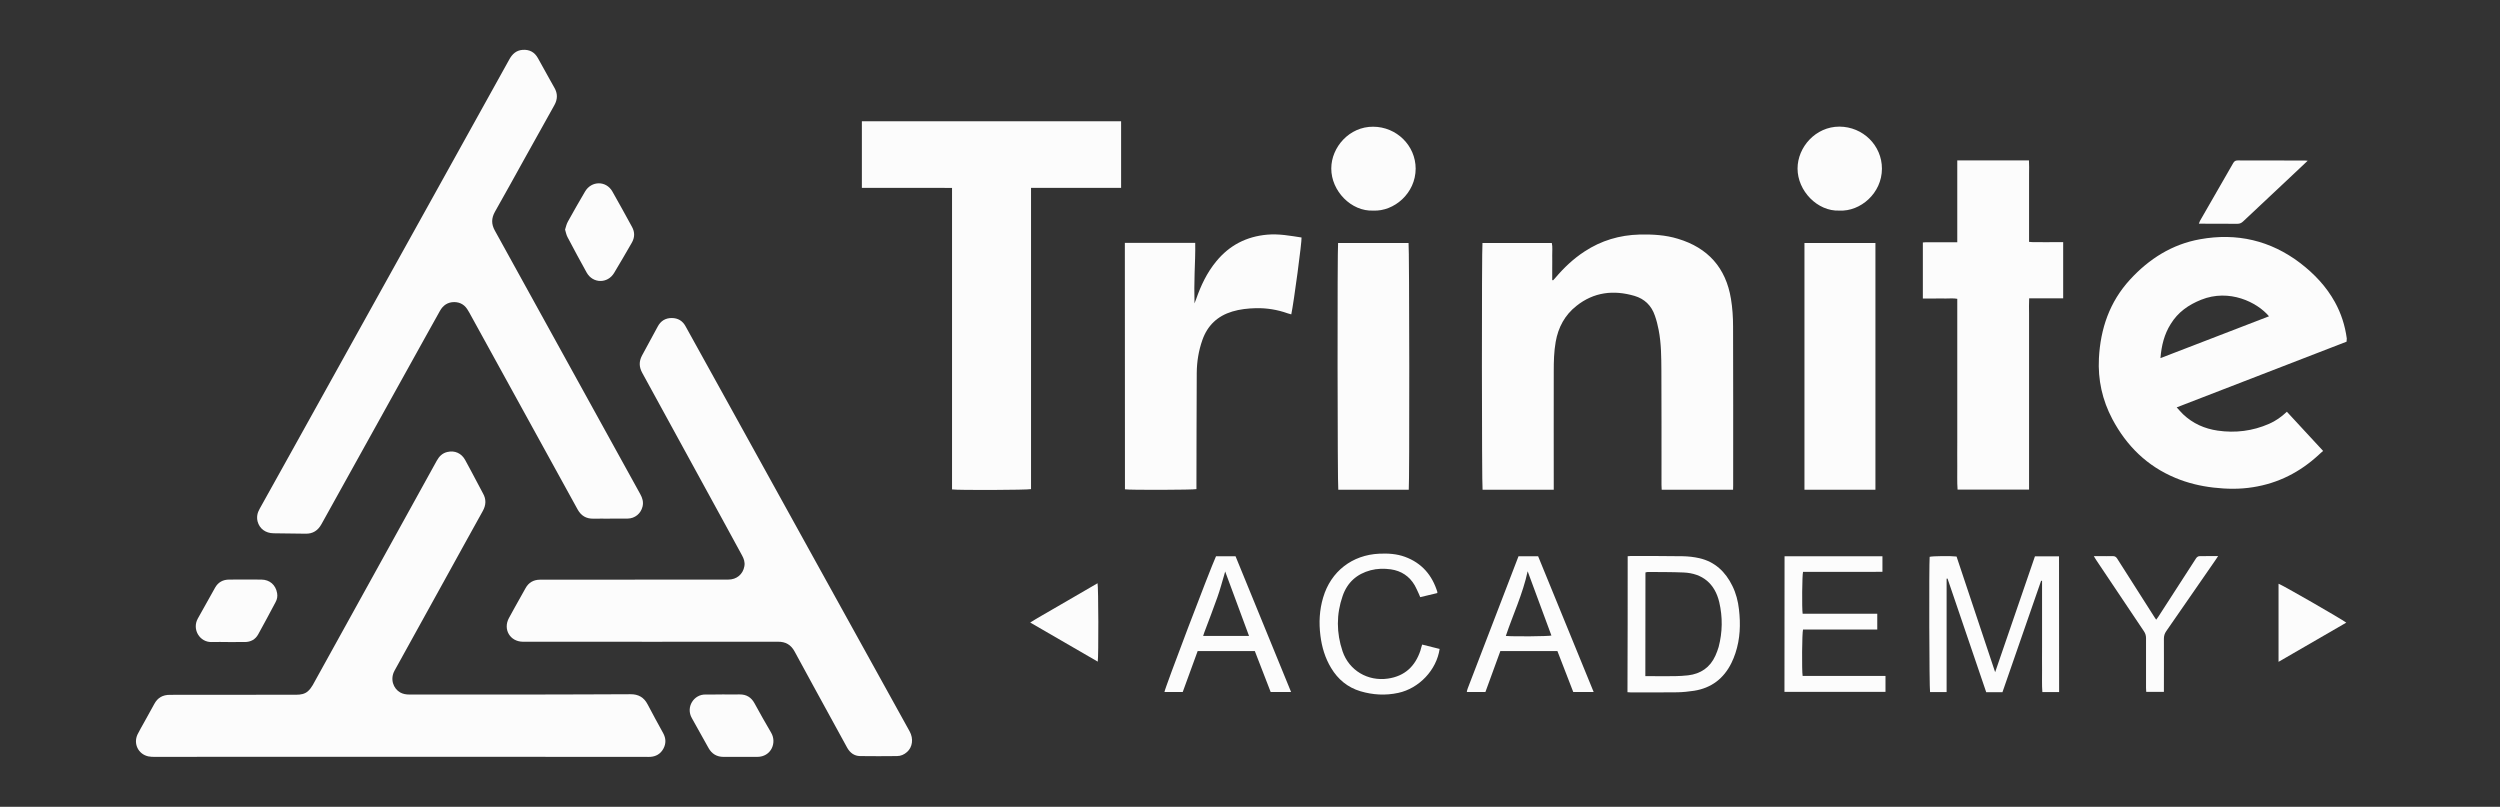
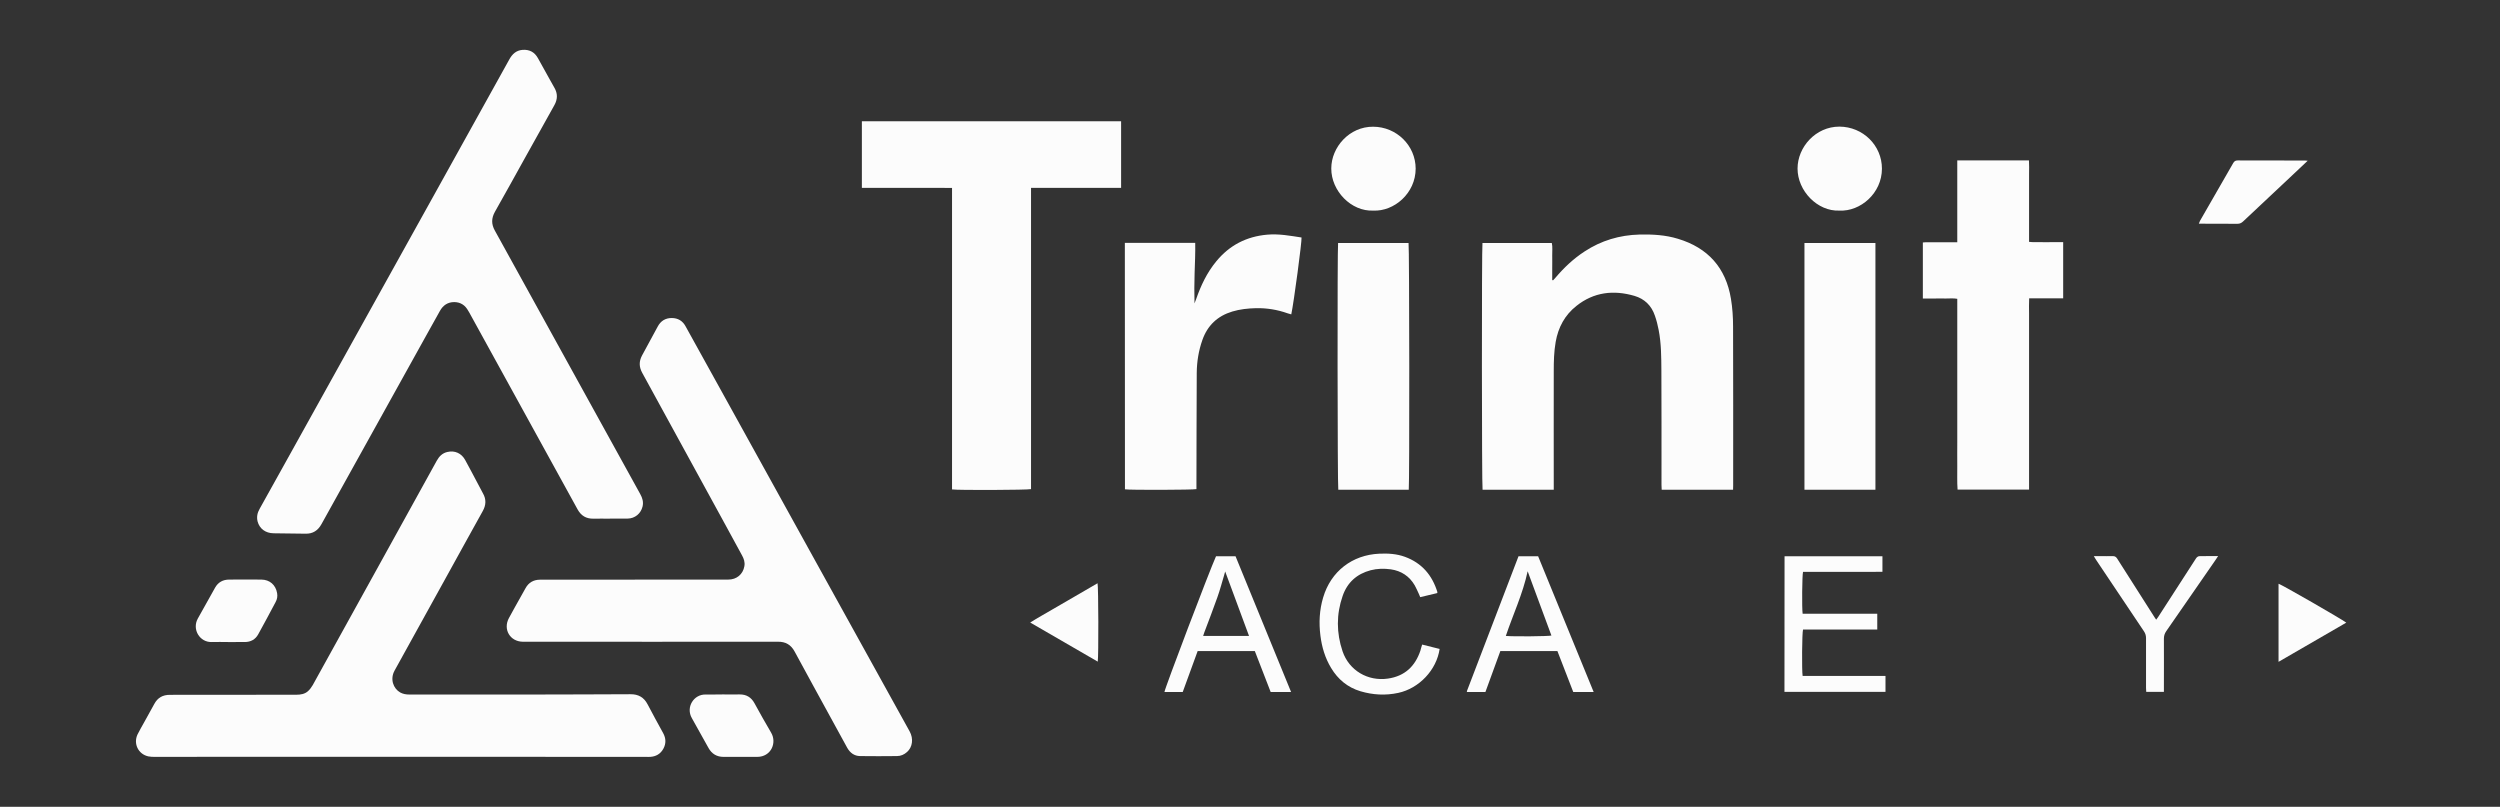
<svg xmlns="http://www.w3.org/2000/svg" version="1.1" id="Layer_1" x="0px" y="0px" viewBox="0 0 2462.1 794.6" style="enable-background:new 0 0 2462.1 794.6;" xml:space="preserve">
  <rect x="0" y="0" width="2462.1" height="794.6" fill="#333333" stroke="none" />
  <style type="text/css">
	.st0{fill:#FCFCFC;}
</style>
  <g>
    <path class="st0" d="M600.7,510.8c-5.5,0-11-0.1-16.5,0c-6.9,0.1-11.9-2.9-15.3-9c-10.4-18.9-20.8-37.8-31.2-56.7   c-25.2-45.9-50.5-91.7-75.7-137.6c-0.2-0.4-0.5-0.9-0.8-1.3c-3-5.5-7.4-8.6-13.8-8.7c-6.5,0-11.1,3.2-14.2,8.8   c-4.5,8.2-9,16.3-13.6,24.4c-34.4,61.8-68.7,123.6-103,185.5c-3.5,6.3-8.5,9.6-15.8,9.4c-10.5-0.2-20.9-0.2-31.4-0.4   c-7.9-0.1-13.8-4.5-15.7-11.6c-1.1-4.4-0.3-8.5,2-12.5c7.9-14,15.7-28.1,23.5-42.2c49.6-89.3,99.2-178.6,148.8-267.8   c24.6-44.2,49.1-88.4,73.6-132.6c2.9-5.3,6.8-8.9,13-9.4c6.8-0.5,11.9,2.2,15.2,8.2c3.9,7,7.8,14.1,11.7,21.1c1.5,2.7,3,5.4,4.5,8   c3.3,5.7,3.2,11.3,0,17.1c-9.7,17.4-19.4,34.8-29.1,52.2c-9.8,17.6-19.5,35.3-29.5,52.9c-3.5,6.3-3.6,12.1-0.1,18.4   c32.6,58.9,65,117.8,97.5,176.7c15.2,27.6,30.4,55.2,45.7,82.8c2.2,3.9,3.4,7.9,2.3,12.4c-1.7,6.9-7.5,11.7-14.6,11.8   c-5.9,0.1-11.8,0-17.6,0C600.7,510.9,600.7,510.9,600.7,510.8z" />
    <path class="st0" d="M394.4,745.3c-46.8,0-93.5,0-140.3,0c-34,0-68,0.1-102,0.1c-2,0-4.1-0.1-6.1-0.5c-9.8-2.2-14.8-12.4-10.6-21.5   c2-4.1,4.4-8.1,6.6-12.1c3.3-6,6.7-12.1,10-18.1c3.3-6.1,8.3-8.9,15.3-8.9c41.5,0,83-0.1,124.6-0.1c4.2,0,8.3-0.7,11.4-3.5   c1.9-1.7,3.4-3.8,4.7-6c22.5-40.5,44.9-81.1,67.3-121.7c18.3-33.1,36.6-66.1,54.8-99.2c2.4-4.4,5.6-7.6,10.6-8.7   c7.2-1.7,13.8,1.3,17.4,7.9c4.2,7.6,8.2,15.3,12.3,23c1.7,3.3,3.4,6.6,5.2,9.8c3.4,5.9,3.1,11.6-0.1,17.4   c-11.4,20.4-22.6,40.9-33.9,61.3c-17.7,32-35.3,64-53,95.9c-4.7,8.5-1.2,17.8,5.6,21.6c2.8,1.5,5.7,2,8.9,2c18,0,36,0,54,0   c22.4,0,44.7,0,67.1,0c32.2-0.1,64.4-0.1,96.6-0.3c7.8-0.1,13.4,3,17,10c4.9,9.5,10.2,18.9,15.3,28.3c2.8,5.1,3,10.3,0.2,15.4   c-2.8,5.1-7.3,7.7-13.1,8c-1.3,0.1-2.6,0-3.8,0C555.7,745.3,475.1,745.3,394.4,745.3z" />
    <path class="st0" d="M625.2,570.8c30.7,0,61.3,0,92,0c8.3,0,14.5-5.2,15.9-13.2c0.7-3.9-0.5-7.3-2.3-10.6   c-5.9-10.8-11.8-21.5-17.6-32.3c-26.9-49.2-53.8-98.3-80.7-147.5c-3.2-5.8-3.3-11.3-0.2-17.1c5.2-9.5,10.3-19.1,15.5-28.6   c2.9-5.4,7.5-8.3,13.7-8.3c6.2,0,10.8,2.8,13.7,8.2c14,25.2,28,50.5,41.9,75.7c27.7,50.2,55.5,100.3,83.2,150.5   c31.8,57.5,63.6,115.1,95.5,172.6c4.1,7.4,2.8,15.6-2.4,20.3c-2.9,2.6-6.2,4.1-10,4.1c-12.1,0.1-24.3,0.2-36.4,0   c-5.7-0.1-9.8-3.2-12.6-8.1c-4.6-8.4-9.2-16.8-13.8-25.2c-12.7-23.2-25.4-46.3-38-69.6c-3.6-6.7-8.9-9.8-16.4-9.7   c-82.7,0.1-165.3,0-248,0c-1.1,0-2.3,0-3.4,0c-12.5-0.2-19.6-12.2-13.6-23.3c3.8-7.1,7.8-14.1,11.7-21.1c1.6-2.8,3.1-5.6,4.7-8.4   c3.1-5.6,7.9-8.2,14.1-8.3c2.7-0.1,5.4,0,8,0c28.5,0,57,0,85.5,0C625.2,570.9,625.2,570.8,625.2,570.8z" />
    <path class="st0" d="M1015.4,185c0,99.4,0,198.1,0,296.7c-2.9,0.9-72.2,1.2-77.8,0.3c0-98.7,0-197.5,0-296.9   c-5.3,0-10.2-0.1-15.1-0.1c-4.9,0-9.7,0-14.6,0c-5,0-10,0-14.9,0c-4.9,0-9.7,0-14.6,0c-5,0-10,0-14.9,0c-4.8,0-9.6,0-14.7,0   c0-22.1,0-43.7,0-65.6c85.1,0,170.1,0,255.3,0c0,21.9,0,43.5,0,65.6C1074.6,185,1045.3,185,1015.4,185z" />
    <path class="st0" d="M1706.8,482.3c-23.7,0-46.8,0-70.3,0c-0.1-1.7-0.2-3.4-0.2-5c0-37.4,0.1-74.8-0.1-112.3   c-0.1-13.4-0.1-26.8-2.7-40.1c-0.9-4.7-2.1-9.5-3.7-14c-3.3-9.9-10.2-16.6-20.1-19.5c-20.6-6-40-3.8-57.2,9.9   c-11.4,9-17.9,21.1-20.4,35.4c-1.7,9.6-1.9,19.3-1.9,29c-0.1,37.2,0,74.3,0,111.5c0,1.6,0,3.2,0,5.1c-23.7,0-46.9,0-70.1,0   c-0.8-2.9-0.9-238.6-0.1-243c22.6,0,45.3,0,68.3,0c0.9,4,0.3,8.1,0.4,12.1c0.1,4.1,0,8.2,0,12.3c0,4,0,8.1,0,12.1   c0.3,0.1,0.5,0.2,0.8,0.3c0.8-0.9,1.7-1.7,2.4-2.6c8.4-9.9,17.7-18.7,28.6-25.8c16.4-10.8,34.6-16.2,54.2-16.7   c12.8-0.3,25.6,0.4,37.9,4.2c29.5,8.9,47.1,28.6,52.1,59c1.5,9,2.1,18.3,2.1,27.4c0.2,52.1,0.1,104.2,0.1,156.3   C1706.8,479.2,1706.8,480.6,1706.8,482.3z" />
-     <path class="st0" d="M2311,336.5c-55.7,21.5-111.2,43-167.3,64.7c2.4,2.6,4.2,4.8,6.3,6.8c9.6,9.1,21.1,14.2,34.1,16.1   c17.4,2.5,34.4,0.4,50.6-6.7c6.4-2.8,12-6.7,17.5-11.9c11.8,12.8,23.6,25.4,35.7,38.6c-1.6,1.4-3.1,2.6-4.4,3.9   c-18.4,17-39.8,27.9-64.6,31.8c-12.9,2.1-25.9,1.9-38.9,0.4c-13-1.5-25.6-4.5-37.7-9.6c-27.8-11.6-48-31.5-62-57.9   c-9.9-18.7-14.3-38.7-13.2-59.8c1.5-29.2,10.5-55.6,30.6-77.5c18.8-20.5,41.5-34.9,69.1-39.8c36.2-6.5,69.3,1.2,98.6,23.5   c13.8,10.6,25.6,23,34.1,38.4c6.2,11.2,10,23.2,11.7,35.8C2311.1,334.3,2311,335.2,2311,336.5z M2127.7,352.7   c36-13.9,71.4-27.5,106.9-41.2c-11.7-13.9-39.1-27.4-66.8-16.3c-12.5,5-22.9,12.3-30,23.9C2131.5,329.1,2128.7,340.2,2127.7,352.7z   " />
    <path class="st0" d="M1998.3,482.2c-23.6,0-46.8,0-70.4,0c-0.6-7.8-0.2-15.5-0.3-23.3c-0.1-7.8,0-15.6,0-23.4s0-15.6,0-23.4   c0-7.9,0-15.8,0-23.8c0-7.8,0-15.6,0-23.4c0-7.8,0-15.6,0-23.4c0-7.8,0-15.6,0-23.4c0-7.8,0-15.6,0-23.8c-3.8-0.7-7.5-0.3-11.1-0.3   c-3.8-0.1-7.7,0-11.5,0c-3.7,0-7.4,0-11.3,0c0-18.5,0-36.6,0-55.2c3.6-0.4,7.3-0.1,10.9-0.2c3.8,0,7.7,0,11.5,0c3.7,0,7.3,0,11.5,0   c0-27.1,0-53.7,0-80.6c23.7,0,46.9,0,70.6,0c0.3,4.4,0.1,8.9,0.1,13.3c0,4.5,0,8.9,0,13.4c0,4.5,0,8.9,0,13.4c0,4.3,0,8.7,0,13   c0,4.5,0,8.9,0,13.4c0,4.5,0,8.9,0,13.7c3.9,0.5,7.5,0.2,11.2,0.3c3.7,0.1,7.4,0,11.1,0c3.7,0,7.4,0,11.3,0c0,18.5,0,36.7,0,55.3   c-11.1,0-22,0-33.5,0c-0.3,5.2-0.1,10-0.1,14.8c0,4.7,0,9.5,0,14.2c0,4.9,0,9.7,0,14.6c0,4.9,0,9.7,0,14.6c0,4.7,0,9.5,0,14.2   c0,4.9,0,9.7,0,14.6s0,9.7,0,14.6c0,4.9,0,9.7,0,14.6c0,4.7,0,9.5,0,14.2c0,4.9,0,9.7,0,14.6s0,9.7,0,14.6c0,4.7,0,9.5,0,14.2   C1998.3,472.4,1998.3,477.2,1998.3,482.2z" />
    <path class="st0" d="M1107.8,239.2c23.2,0,46,0,69.3,0c0.2,10-0.3,19.9-0.6,29.8c-0.3,9.9-0.4,19.8-0.1,29.8   c0.5-1.4,1.1-2.8,1.6-4.2c4.7-13.5,10.7-26.2,19.9-37.3c13-15.8,29.7-24.4,50.2-26.2c11.5-1,22.6,1.1,33.7,2.8   c0.5,3.2-7.6,64.1-10.1,75.7c-1.2-0.3-2.3-0.6-3.5-1c-10.1-3.6-20.5-5.3-31.2-5.1c-7.9,0.2-15.8,1-23.4,3.3   c-14.6,4.4-24.5,13.8-29.5,28.2c-3.7,10.5-5.4,21.3-5.5,32.3c-0.2,36.5-0.2,73.1-0.3,109.6c0,1.6,0,3.3,0,4.8   c-3.1,0.8-66,1-70.4,0.2C1107.8,401.2,1107.8,320.4,1107.8,239.2z" />
    <path class="st0" d="M1847,482.3c-23.5,0-46.6,0-69.9,0c0-81,0-161.9,0-243c23.3,0,46.5,0,69.9,0C1847,320.2,1847,401.1,1847,482.3   z" />
    <path class="st0" d="M1387.4,482.3c-23.3,0-46.4,0-69.4,0c-0.8-3-1-238.5-0.2-243c23.1,0,46.3,0,69.4,0   C1388,242.1,1388.2,477.5,1387.4,482.3z" />
-     <path class="st0" d="M2027.9,681.6c-5.6,0-10.8,0-16.5,0c-0.6-7.3-0.2-14.5-0.3-21.7c-0.1-7.4,0-14.8,0-22.2c0-7.3,0-14.6,0-21.8   c0-7.4,0-14.8,0-22.2c0-7.2,0-14.4,0-21.6c-0.3-0.1-0.6-0.1-0.9-0.2c-12.7,36.6-25.4,73.1-38.1,109.8c-5.3,0-10.4,0-16,0   c-12.6-37.2-25.4-74.5-38.1-111.9c-0.3,0-0.6,0.1-0.9,0.1c0,37.2,0,74.3,0,111.7c-5.7,0-11.1,0-16.3,0c-0.8-2.9-1.1-126-0.4-133.2   c2.6-0.8,21.1-1,26.5-0.3c12.6,37.6,25.2,75.3,38,113.9c13.2-38.5,26.2-76.2,39.2-114.1c8,0,15.7,0,23.7,0   C2027.9,592.4,2027.9,636.8,2027.9,681.6z" />
-     <path class="st0" d="M1603,547.8c1.1-0.1,1.8-0.2,2.5-0.2c17.2,0,34.5-0.1,51.7,0.2c5.5,0.1,11,0.7,16.3,1.9   c15.4,3.5,25.8,13.4,32.6,27.3c3.6,7.3,5.6,15.1,6.5,23.1c1.7,14.6,1.2,29.1-3.5,43.2c-1.1,3.3-2.4,6.5-3.9,9.6   c-7.6,15.4-19.8,24.7-36.8,27.4c-5.4,0.8-10.9,1.4-16.4,1.5c-15.3,0.2-30.7,0.1-46,0.1c-1,0-2-0.1-3.2-0.2   C1603,636.9,1603,592.6,1603,547.8z M1620.4,665.9c1.8,0,3.2,0,4.6,0c8.2,0,16.3,0.1,24.5,0c4.3-0.1,8.7-0.3,13-0.8   c12.5-1.5,21.7-7.8,26.9-19.4c1.2-2.8,2.4-5.7,3.2-8.6c3.8-14.6,4-29.3,0.6-44c-4.3-18.3-16.5-28.5-35.2-29.3   c-11.7-0.5-23.5-0.4-35.2-0.5c-0.7,0-1.4,0.3-2.3,0.5C1620.4,597.6,1620.4,631.4,1620.4,665.9z" />
    <path class="st0" d="M1757.5,547.8c32.3,0,64.2,0,96.4,0c0,5,0,9.9,0,15.3c-8.6,0.2-17.2,0.1-25.9,0.1c-8.8,0-17.6,0-26.4,0   c-8.7,0-17.3,0-25.9,0c-0.9,3-1.2,35.6-0.4,41.2c24.4,0,48.8,0,73.5,0c0,5.4,0,10.3,0,15.6c-24.5,0-48.8,0-73.1,0   c-1,3-1.3,40.3-0.4,45.7c27.1,0,54.2,0,81.6,0c0,5.5,0,10.5,0,15.7c-33.2,0-66.2,0-99.5,0C1757.5,636.9,1757.5,592.6,1757.5,547.8z   " />
    <path class="st0" d="M1271.5,681.5c-7,0-13.4,0-20.1,0c-5.2-13.3-10.3-26.8-15.6-40.3c-18.8,0-37.4,0-56.3,0   c-4.9,13.3-9.7,26.7-14.7,40.3c-6.1,0-12,0-18,0c0.2-3.3,44.4-119.6,50.8-133.7c6.2,0,12.6,0,19.2,0   C1235,592.2,1253.1,636.6,1271.5,681.5z M1206.6,562.8c-0.4,1.4-0.7,2.5-1,3.6c-2.2,7.3-4.1,14.7-6.7,21.9   c-4.1,11.6-8.5,23-12.8,34.4c-0.4,1.1-0.8,2.3-1.2,3.6c15.3,0,30,0,45.2,0C1222.2,605.1,1214.5,584.2,1206.6,562.8z" />
-     <path class="st0" d="M1495.5,547.8c6.4,0,12.7,0,19.3,0c18.2,44.4,36.4,88.8,54.7,133.7c-6.9,0-13.3,0-20.1,0   c-5.2-13.3-10.4-26.8-15.6-40.3c-18.8,0-37.3,0-56.2,0c-4.9,13.4-9.7,26.8-14.7,40.3c-6,0-12,0-18,0c-0.1-0.1-0.2-0.2-0.2-0.3   c-0.1-0.1-0.2-0.3-0.1-0.4c0.3-1,0.6-2,0.9-2.9C1462.2,634.6,1478.8,591.2,1495.5,547.8z M1483,626.3c7.9,0.7,42,0.4,44.9-0.4   c-7.7-20.9-15.4-41.7-23.4-63.3C1499.7,585,1490.1,605.1,1483,626.3z" />
+     <path class="st0" d="M1495.5,547.8c6.4,0,12.7,0,19.3,0c18.2,44.4,36.4,88.8,54.7,133.7c-6.9,0-13.3,0-20.1,0   c-5.2-13.3-10.4-26.8-15.6-40.3c-18.8,0-37.3,0-56.2,0c-4.9,13.4-9.7,26.8-14.7,40.3c-6,0-12,0-18,0c-0.1-0.1-0.2-0.2-0.2-0.3   c-0.1-0.1-0.2-0.3-0.1-0.4C1462.2,634.6,1478.8,591.2,1495.5,547.8z M1483,626.3c7.9,0.7,42,0.4,44.9-0.4   c-7.7-20.9-15.4-41.7-23.4-63.3C1499.7,585,1490.1,605.1,1483,626.3z" />
    <path class="st0" d="M1352.4,207.4c-21.6,1-41.4-19.3-41.3-41.5c0-20.9,17.8-41.3,41.3-41.1c23,0.1,41.7,18.5,41.8,41.2   C1394.2,190.5,1372.8,208.4,1352.4,207.4z" />
    <path class="st0" d="M1811.4,207.4c-21.4,0.9-41.1-19.3-41.1-41.4c0-21.1,17.8-41.3,41.2-41.3c23.2,0.1,41.9,18.5,41.9,41.4   C1853.4,190.3,1832.2,208.5,1811.4,207.4z" />
    <path class="st0" d="M1400.6,634.8c5.9,1.5,11.6,2.9,17.2,4.3c-3,20.7-20.2,38.9-40.8,43.3c-12.5,2.7-24.9,2-37.1-1.6   c-12.7-3.8-22.2-11.7-29-23c-5.9-9.8-9.1-20.5-10.5-31.8c-1.6-12.7-1-25.2,2.7-37.6c7.6-25.7,28.6-41.9,55.3-43.1   c8.6-0.4,17.1,0.1,25.3,3.1c16.6,6.1,26.8,18.1,31.9,34.7c0.1,0.2-0.1,0.5-0.2,1c-5.4,1.3-11,2.6-16.7,4c-0.5-1.3-0.9-2.3-1.4-3.3   c-1.3-2.8-2.5-5.6-4-8.3c-5.3-9.1-13.3-14.3-23.6-15.8c-6.6-0.9-13.3-0.8-19.8,0.9c-13.6,3.6-23,12-27.6,25.3   c-6.3,18.1-6.2,36.4-0.1,54.5c6.4,18.9,24.9,29.8,44.7,26.9c16.6-2.4,26.8-12.1,32-27.6C1399.3,639.1,1399.8,637.2,1400.6,634.8z" />
-     <path class="st0" d="M556.5,226.1c0.9-2.7,1.4-5.5,2.8-7.9c5.5-9.9,11.1-19.8,16.9-29.6c6.3-10.7,20.8-10.8,26.9,0   c6.6,11.5,12.9,23.2,19.3,34.8c2.9,5.2,2.8,10.5-0.2,15.7c-5.8,9.9-11.4,19.9-17.4,29.7c-6.4,10.7-20.9,10.5-27-0.3   c-6.5-11.6-12.7-23.3-18.9-35C557.7,231.3,557.3,228.7,556.5,226.1z" />
    <path class="st0" d="M711.8,683.9c5.5,0,11,0.1,16.5,0c6.7-0.1,11.5,2.8,14.7,8.6c5.4,9.7,10.7,19.5,16.4,29   c6,10.1-0.1,23.9-13.6,23.9c-11.1,0-22.2,0-33.3,0c-6.6,0-11.5-3-14.7-8.7c-5.4-9.8-10.9-19.7-16.4-29.4   c-6.3-10.9,2-23.7,13.6-23.3C700.6,684.1,706.2,683.9,711.8,683.9z" />
    <path class="st0" d="M2184.5,547.6c-1.2,1.8-1.9,3-2.7,4.1c-16.1,23.3-32.2,46.6-48.4,69.9c-1.6,2.3-2.3,4.6-2.3,7.4   c0.1,15.8,0,31.7,0,47.5c0,1.5,0,3,0,4.9c-5.8,0-11.4,0-17.4,0c-0.1-1.2-0.2-2.5-0.2-3.9c0-16.3,0-32.7,0-49c0-2.5-0.6-4.6-2-6.7   c-15.7-23.3-31.3-46.7-46.9-70c-0.8-1.1-1.4-2.3-2.5-4.1c2.7,0,4.9,0,7,0c3.8,0,7.7,0.1,11.5,0c2-0.1,3.3,0.6,4.4,2.3   c12.2,19.3,24.5,38.6,36.8,57.8c0.5,0.7,1,1.4,1.7,2.5c0.8-1.1,1.4-1.8,1.9-2.6c12.4-19.2,24.8-38.4,37.2-57.6   c1.1-1.7,2.3-2.5,4.3-2.4C2172.4,547.7,2178,547.6,2184.5,547.6z" />
    <path class="st0" d="M224.6,632.3c-5.4,0-10.7-0.2-16.1,0c-11.7,0.4-19.6-12.4-13.7-23.1c5.7-10.1,11.3-20.3,17-30.4   c3-5.4,7.8-8,13.9-8c10.6-0.1,21.2-0.1,31.8,0c8.1,0.1,14,5.2,15.4,13.3c0.6,3.2,0,6.2-1.5,8.9c-5.6,10.6-11.3,21.2-17.1,31.7   c-2.8,5.1-7.4,7.6-13.3,7.6C235.5,632.3,230,632.3,224.6,632.3z" />
    <path class="st0" d="M2272.7,158.3c-6.3,5.9-11.9,11.2-17.5,16.5c-15.3,14.4-30.7,28.8-46,43.2c-1.7,1.6-3.3,2.4-5.7,2.4   c-11.5-0.1-23-0.1-34.5-0.1c-1,0-2,0-3.5,0c0.5-1.2,0.8-2.1,1.2-2.9c10.9-18.9,21.8-37.8,32.6-56.7c1.1-1.9,2.2-2.7,4.5-2.7   c22.1,0.1,44.1,0,66.2,0.1C2270.6,158.1,2271.2,158.2,2272.7,158.3z" />
    <path class="st0" d="M2244,651.8c0-26.2,0-51.5,0-76.9c2.7,0.6,62,34.7,66.7,38.3C2288.5,626,2266.5,638.8,2244,651.8z" />
    <path class="st0" d="M1081.1,651.6c-22.1-12.8-44-25.5-66.5-38.5c7.5-4.8,15-8.8,22.2-13.1c7.3-4.3,14.6-8.4,21.9-12.7   c7.4-4.3,14.7-8.5,22.2-12.9C1081.8,577.6,1082,646.7,1081.1,651.6z" />
  </g>
</svg>